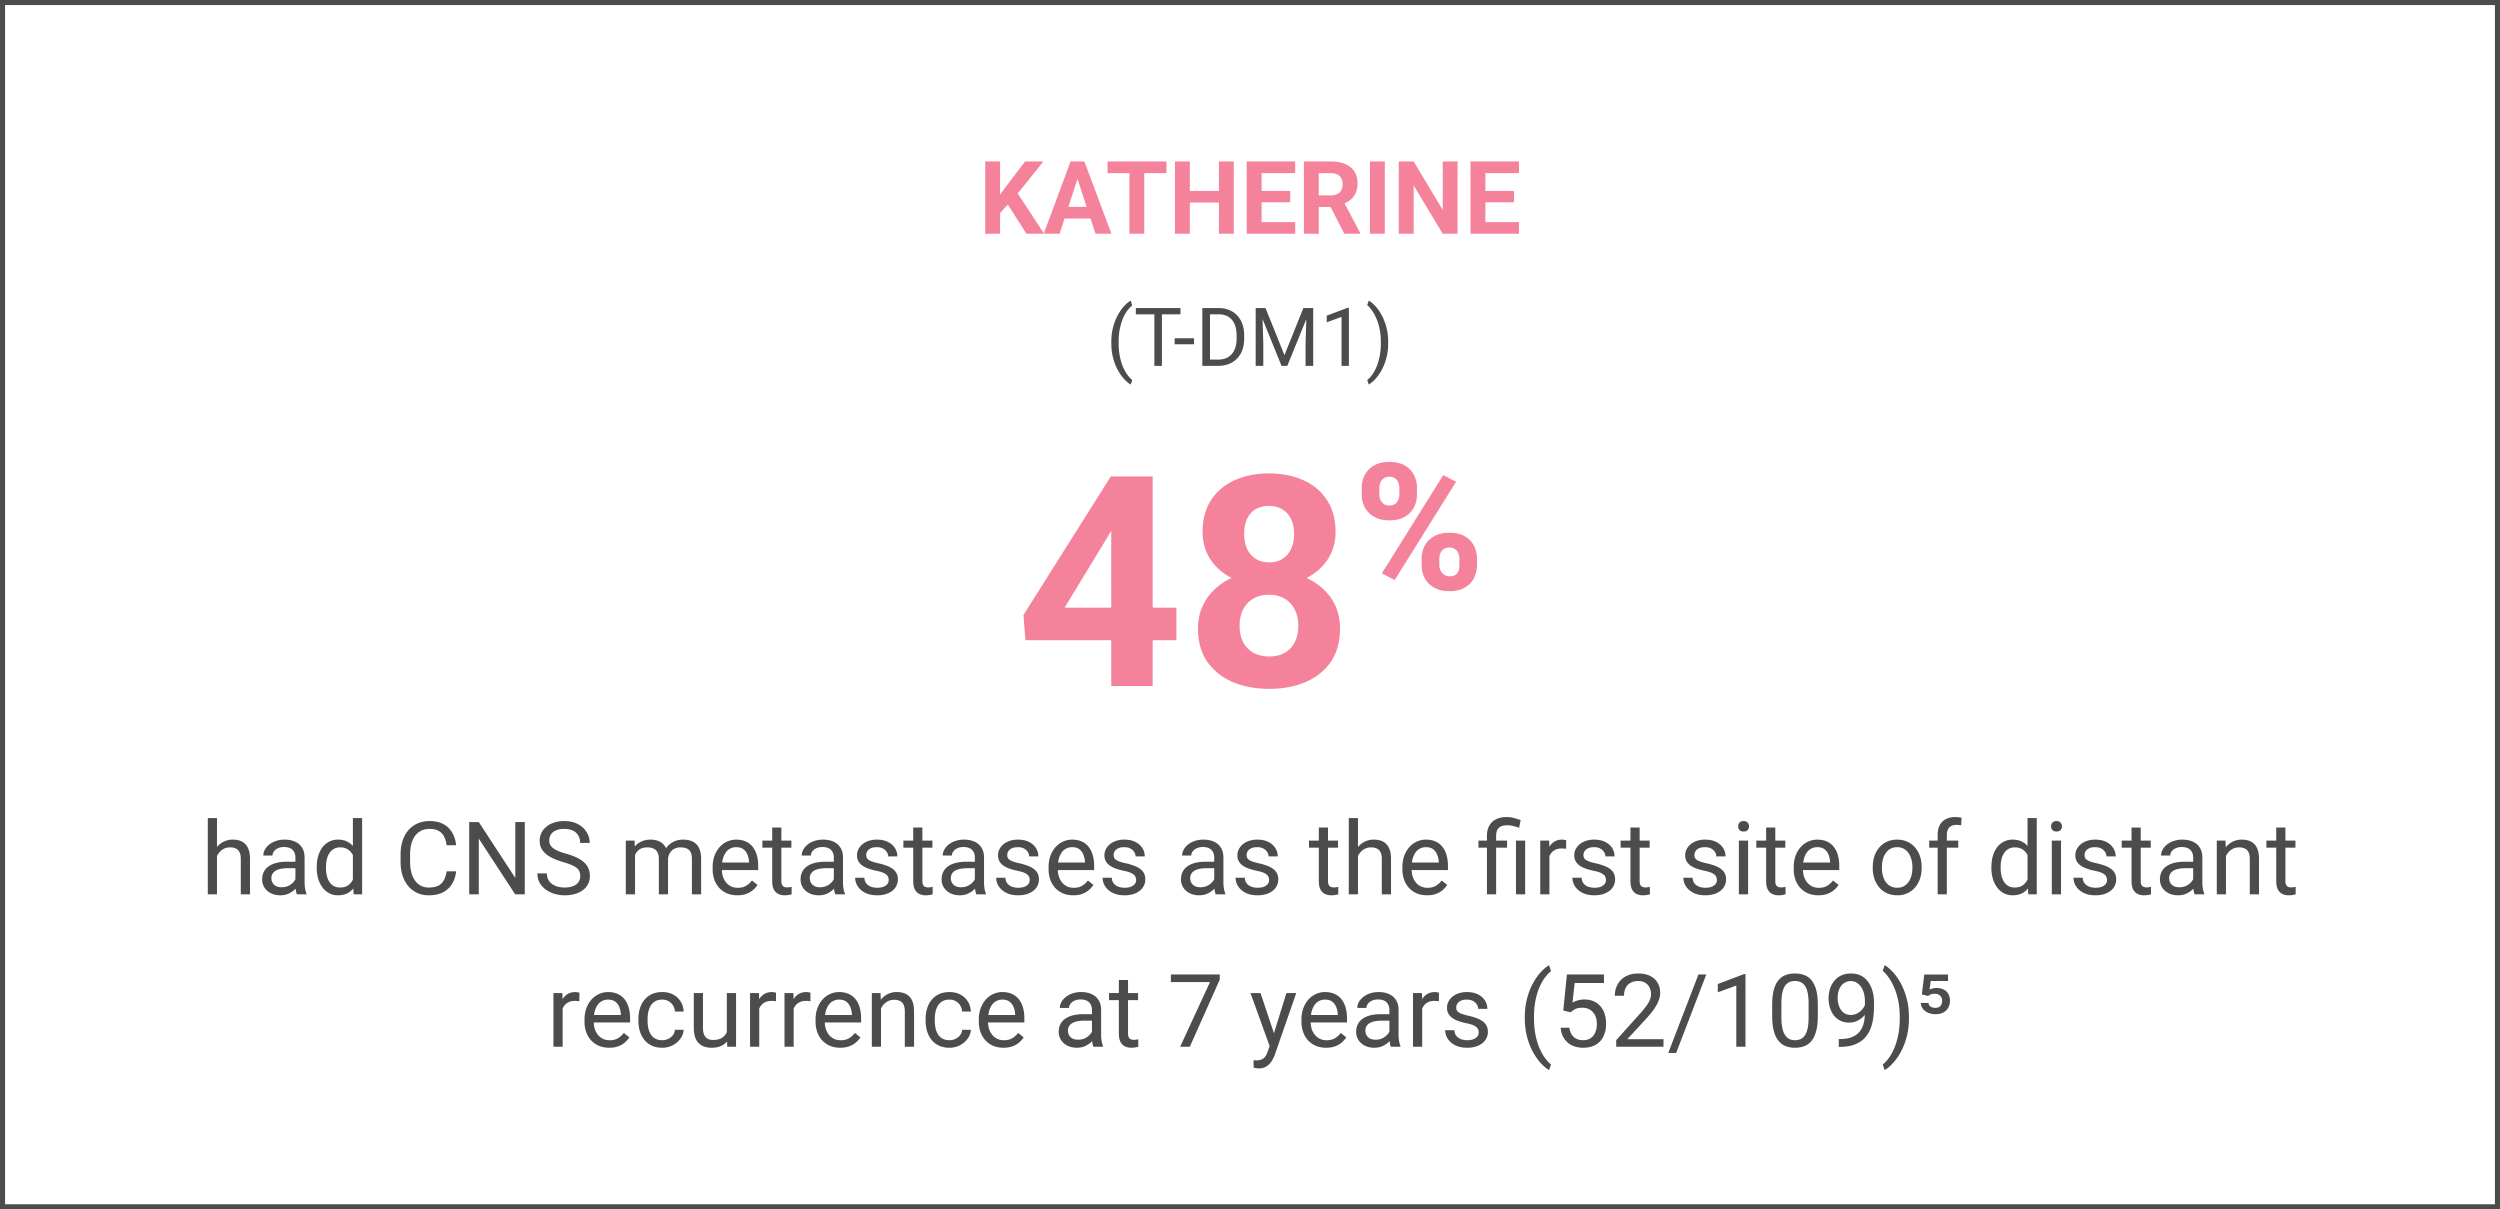
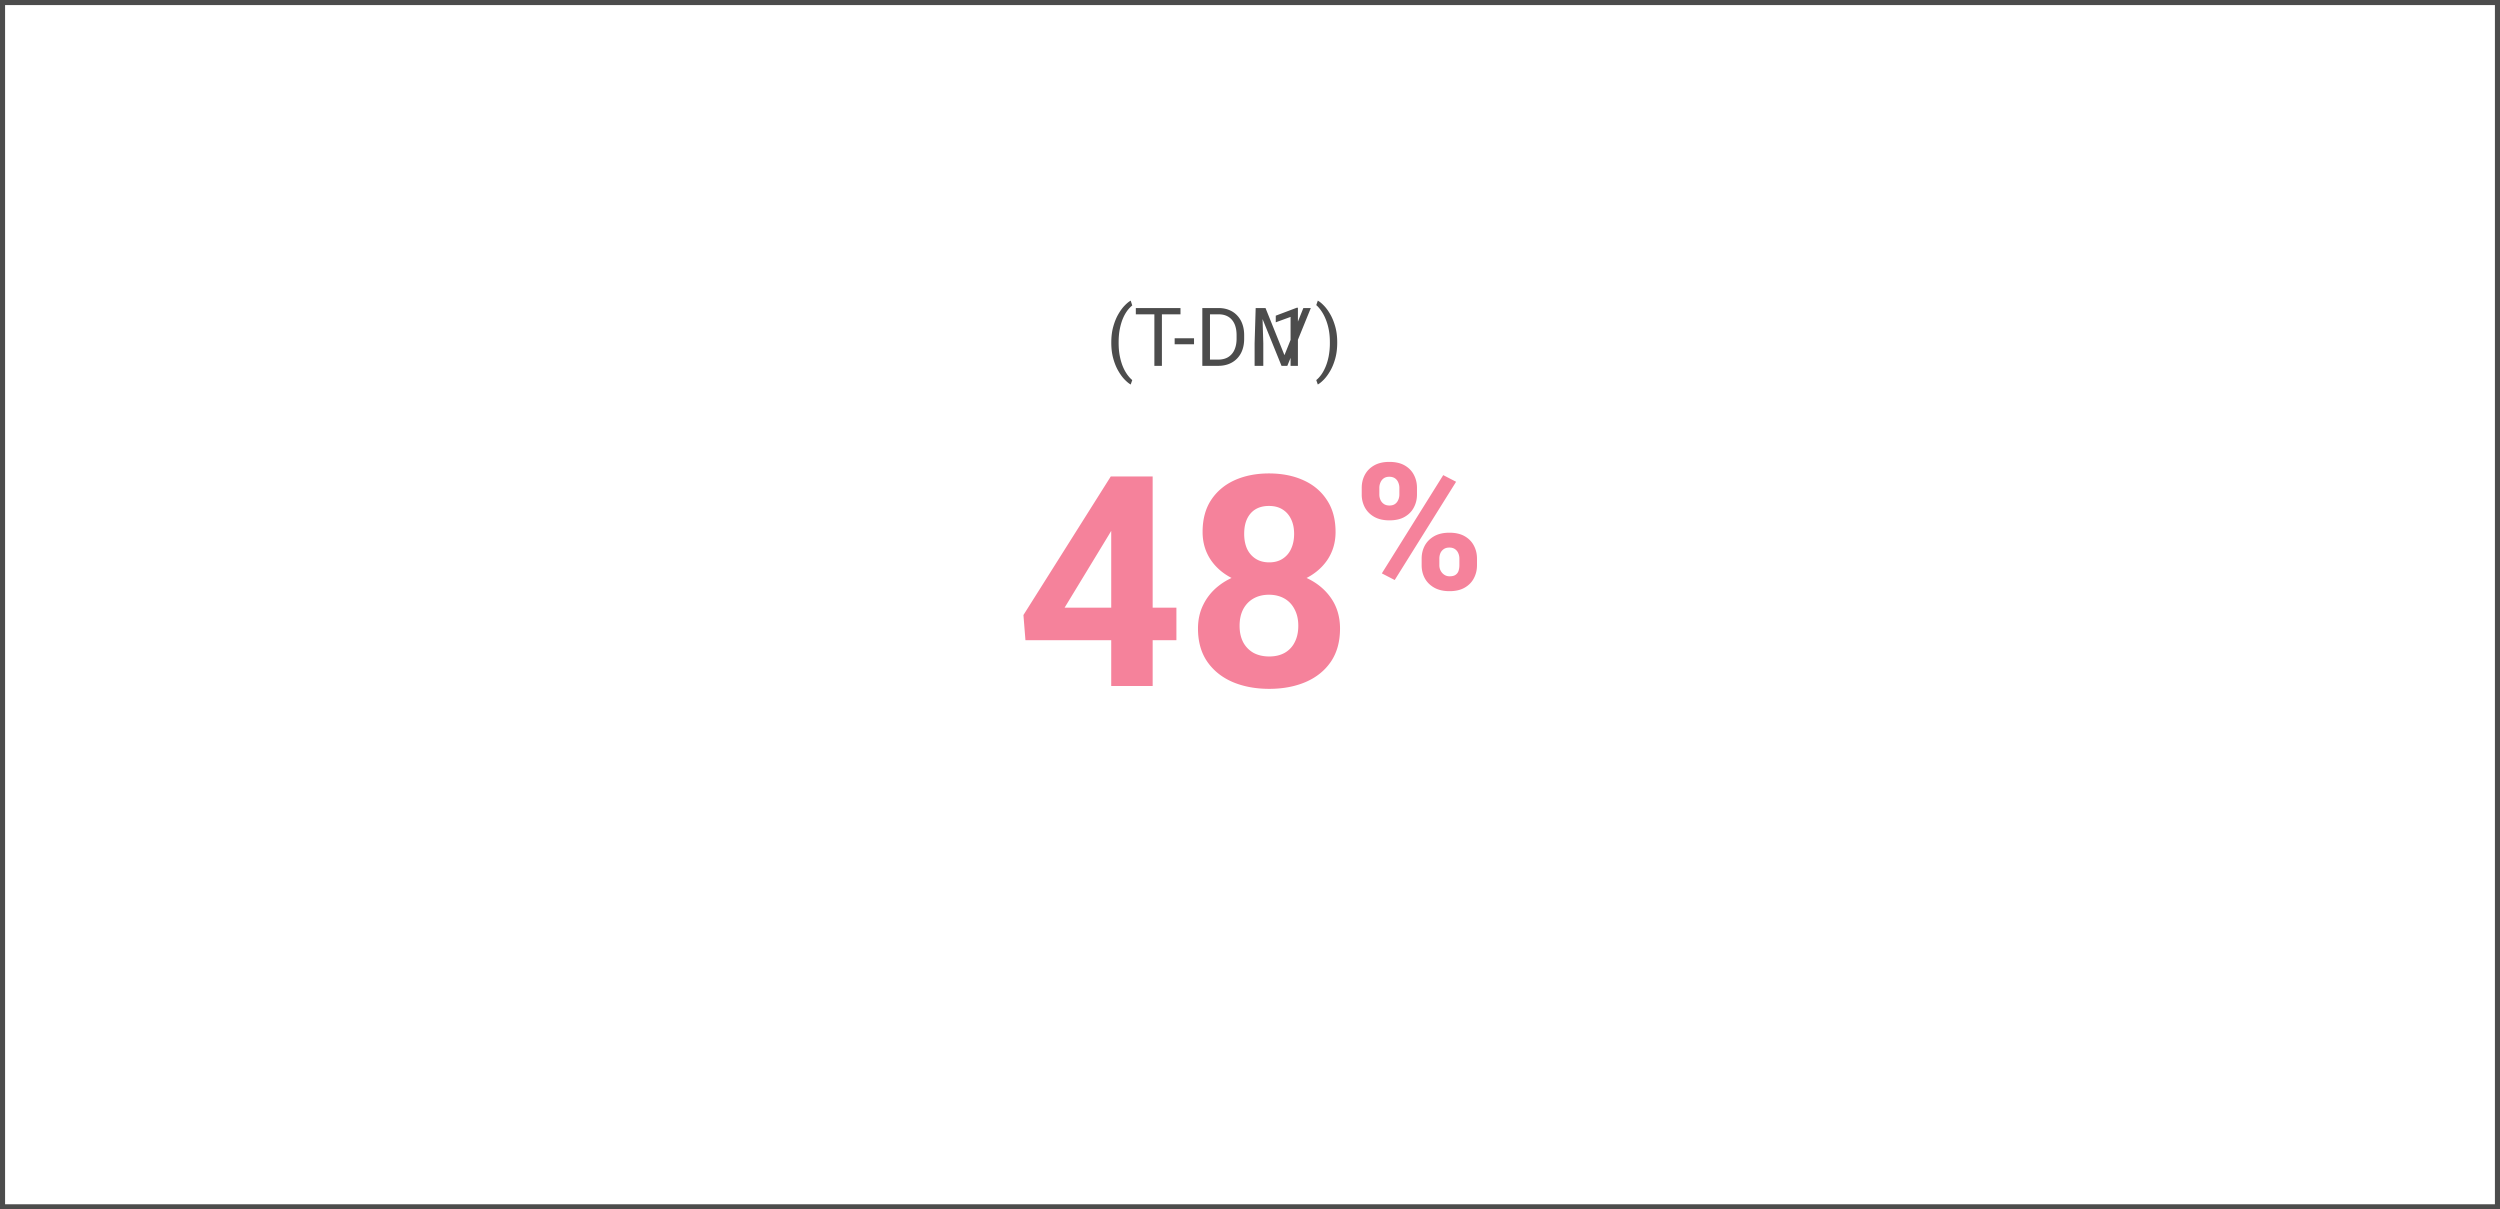
<svg xmlns="http://www.w3.org/2000/svg" width="492" height="238" fill="none">
  <rect width="100%" height="100%" fill="#808080" stroke="none" />
  <path fill="white" stroke="#4C4C4C" d="M.5.5h491v237H.5z" />
-   <path fill="#4C4C4C" d="M42.7 161v15h-1.807v-15zm-.43 9.316-.752-.029q.01-1.084.322-2.002a5 5 0 0 1 .879-1.611 3.92 3.92 0 0 1 3.096-1.436q.78 0 1.406.215.624.205 1.064.664.45.459.684 1.192.234.722.234 1.767V176h-1.816v-6.943q0-.83-.244-1.328a1.5 1.5 0 0 0-.713-.733q-.47-.234-1.153-.234-.674 0-1.23.283-.547.283-.947.781-.39.498-.616 1.143a4.2 4.2 0 0 0-.215 1.347m15.869 3.877v-5.439q0-.625-.254-1.084a1.66 1.66 0 0 0-.742-.723q-.5-.254-1.23-.254-.685 0-1.202.235a2.1 2.1 0 0 0-.8.615 1.35 1.35 0 0 0-.284.82H51.82q0-.566.293-1.123.294-.556.84-1.006a4.2 4.2 0 0 1 1.328-.722q.781-.274 1.739-.274 1.152 0 2.03.391.89.39 1.388 1.182.507.78.507 1.962v4.922q0 .528.088 1.123.098.595.283 1.026V176h-1.884a3.4 3.4 0 0 1-.215-.83 7 7 0 0 1-.078-.977m.312-4.599.02 1.269h-1.826a6.8 6.8 0 0 0-1.377.127 3.1 3.1 0 0 0-1.016.362 1.7 1.7 0 0 0-.625.615 1.63 1.63 0 0 0-.215.849q0 .498.225.909.225.41.673.654.458.234 1.124.234.83 0 1.464-.351a3.05 3.05 0 0 0 1.006-.86q.38-.507.41-.986l.772.869q-.07.41-.371.908a4.3 4.3 0 0 1-.81.957q-.5.45-1.192.752-.684.294-1.543.293-1.075 0-1.885-.42a3.2 3.2 0 0 1-1.25-1.123 2.97 2.97 0 0 1-.44-1.591q0-.85.333-1.495a2.9 2.9 0 0 1 .957-1.084q.624-.44 1.504-.664a8 8 0 0 1 1.963-.224zm10.996 4.355V161h1.817v15h-1.66zm-7.11-3.115v-.205q0-1.211.294-2.197.303-.996.85-1.709.555-.714 1.318-1.094a3.74 3.74 0 0 1 1.719-.391q.996 0 1.738.352.751.342 1.27 1.006.527.654.83 1.582.301.927.42 2.099v.899a9.2 9.2 0 0 1-.42 2.09 5 5 0 0 1-.83 1.582 3.5 3.5 0 0 1-1.27 1.006q-.752.34-1.758.341a3.6 3.6 0 0 1-1.7-.4 4 4 0 0 1-1.318-1.123 5.5 5.5 0 0 1-.85-1.699 7.5 7.5 0 0 1-.292-2.139m1.817-.205v.205q0 .79.157 1.484.166.695.507 1.221.342.528.87.83.526.293 1.26.293.897 0 1.474-.381.586-.38.937-1.006.352-.624.547-1.357v-2.354a5.2 5.2 0 0 0-.342-1.035 3.2 3.2 0 0 0-.566-.898 2.44 2.44 0 0 0-.85-.635q-.497-.234-1.181-.234-.742 0-1.28.312a2.5 2.5 0 0 0-.869.84 3.9 3.9 0 0 0-.507 1.231 6.7 6.7 0 0 0-.157 1.484m23.74.85h1.875q-.145 1.347-.771 2.412a4.5 4.5 0 0 1-1.767 1.689q-1.143.615-2.852.615-1.25 0-2.276-.468a5.1 5.1 0 0 1-1.747-1.329q-.733-.868-1.133-2.08-.39-1.22-.391-2.714v-1.416q0-1.495.39-2.706.401-1.22 1.143-2.089a5.1 5.1 0 0 1 1.807-1.338q1.054-.47 2.373-.469 1.611 0 2.724.605a4.34 4.34 0 0 1 1.729 1.68q.626 1.065.771 2.471h-1.875q-.136-.996-.507-1.709a2.64 2.64 0 0 0-1.055-1.113q-.684-.391-1.787-.391-.948 0-1.67.361a3.36 3.36 0 0 0-1.201 1.026q-.48.664-.723 1.591a8 8 0 0 0-.244 2.061v1.436q0 1.044.215 1.962a5.2 5.2 0 0 0 .674 1.612q.45.694 1.142 1.093.695.391 1.64.391 1.203 0 1.915-.381a2.5 2.5 0 0 0 1.074-1.093q.371-.714.527-1.709m15.381-9.698V176h-1.894l-7.158-10.967V176h-1.885v-14.219h1.885l7.187 10.996v-10.996zm10.918 10.625q0-.498-.156-.879a1.7 1.7 0 0 0-.527-.703q-.372-.312-1.035-.595-.655-.283-1.661-.577a15 15 0 0 1-1.904-.693 6.7 6.7 0 0 1-1.455-.889 3.5 3.5 0 0 1-.928-1.142q-.322-.644-.322-1.475 0-.83.342-1.533t.976-1.221a4.7 4.7 0 0 1 1.534-.82 6.3 6.3 0 0 1 1.982-.293q1.602 0 2.715.615 1.123.605 1.709 1.592.586.977.586 2.09h-1.875q0-.801-.342-1.416a2.36 2.36 0 0 0-1.035-.977q-.693-.361-1.758-.361-1.006 0-1.66.303-.654.302-.977.82a2.24 2.24 0 0 0-.312 1.182q0 .449.185.82.196.361.596.674.411.312 1.035.576.635.264 1.514.508 1.21.341 2.09.761t1.445.948q.576.518.85 1.181.282.655.283 1.485a3.46 3.46 0 0 1-.352 1.572 3.4 3.4 0 0 1-1.006 1.201q-.654.498-1.572.772a7.3 7.3 0 0 1-2.031.263 7 7 0 0 1-1.943-.273 5.8 5.8 0 0 1-1.729-.82 4.3 4.3 0 0 1-1.24-1.348q-.459-.81-.459-1.875h1.875q0 .732.283 1.26.283.517.772.859a3.6 3.6 0 0 0 1.123.508q.634.156 1.318.156.986 0 1.67-.273.684-.274 1.035-.782.361-.507.361-1.201m10.782-4.873V176h-1.817v-10.566h1.719zm-.371 2.783-.84-.029q.01-1.084.283-2.002a4.8 4.8 0 0 1 .81-1.611 3.6 3.6 0 0 1 1.338-1.055q.801-.381 1.856-.381.742 0 1.367.215.625.206 1.084.654.46.45.713 1.153.254.703.254 1.699V176h-1.807v-6.953q0-.83-.283-1.328a1.62 1.62 0 0 0-.781-.723q-.508-.234-1.192-.234-.801 0-1.338.283a2.26 2.26 0 0 0-.859.781 3.5 3.5 0 0 0-.469 1.143 6.4 6.4 0 0 0-.136 1.347m6.845-.996-1.211.371a5.4 5.4 0 0 1 .283-1.67 4.5 4.5 0 0 1 .811-1.425 3.84 3.84 0 0 1 1.318-.987q.781-.37 1.788-.371.849 0 1.503.225.664.225 1.114.693.459.459.693 1.182t.234 1.719V176h-1.816v-6.963q0-.888-.283-1.377a1.48 1.48 0 0 0-.781-.693q-.498-.205-1.192-.205a2.6 2.6 0 0 0-1.055.205 2.2 2.2 0 0 0-.771.566 2.5 2.5 0 0 0-.479.811 3 3 0 0 0-.156.976m13.653 6.875q-1.104 0-2.002-.371a4.55 4.55 0 0 1-1.534-1.064 4.7 4.7 0 0 1-.976-1.621 6 6 0 0 1-.342-2.051v-.41q0-1.29.381-2.295.381-1.016 1.035-1.719a4.4 4.4 0 0 1 1.484-1.064 4.3 4.3 0 0 1 1.719-.362q1.133 0 1.953.391.83.39 1.358 1.094.527.693.781 1.64.254.938.254 2.051v.811h-7.891v-1.475h6.084v-.137a4.5 4.5 0 0 0-.293-1.367 2.45 2.45 0 0 0-.781-1.094q-.537-.429-1.465-.429-.615 0-1.133.263a2.4 2.4 0 0 0-.888.762q-.372.508-.576 1.24-.206.733-.206 1.69v.41q0 .752.206 1.416.215.654.615 1.152.41.498.986.782.586.282 1.328.283.957 0 1.621-.391.664-.39 1.162-1.045l1.094.869a5 5 0 0 1-.869.987 4.2 4.2 0 0 1-1.299.761q-.762.294-1.806.293m10.644-10.761v1.386h-5.713v-1.386zm-3.779-2.569h1.806v10.518q0 .537.166.81a.8.8 0 0 0 .43.362 1.8 1.8 0 0 0 .567.088q.224 0 .468-.039.255-.05.381-.079l.01 1.475a4 4 0 0 1-.566.127 4.3 4.3 0 0 1-.831.068q-.663 0-1.22-.263-.557-.264-.889-.879-.322-.625-.322-1.68zm12.129 11.328v-5.439q0-.625-.254-1.084a1.66 1.66 0 0 0-.742-.723q-.499-.254-1.231-.254-.684 0-1.201.235a2.1 2.1 0 0 0-.801.615 1.35 1.35 0 0 0-.283.82h-1.807q0-.566.293-1.123.294-.556.84-1.006a4.2 4.2 0 0 1 1.328-.722 5.2 5.2 0 0 1 1.739-.274q1.152 0 2.031.391.888.39 1.387 1.182.507.78.507 1.962v4.922q0 .528.088 1.123.098.595.283 1.026V176h-1.884a3.4 3.4 0 0 1-.215-.83 7 7 0 0 1-.078-.977m.312-4.599.02 1.269h-1.826q-.772 0-1.377.127a3.1 3.1 0 0 0-1.016.362 1.7 1.7 0 0 0-.625.615 1.63 1.63 0 0 0-.215.849q0 .498.225.909.224.41.674.654.459.234 1.123.234.83 0 1.464-.351a3 3 0 0 0 1.006-.86q.381-.507.41-.986l.772.869q-.069.41-.371.908a4.3 4.3 0 0 1-.811.957q-.498.45-1.191.752-.684.294-1.543.293-1.074 0-1.885-.42a3.2 3.2 0 0 1-1.25-1.123 2.97 2.97 0 0 1-.439-1.591q0-.85.332-1.495.332-.654.957-1.084.625-.44 1.504-.664a8 8 0 0 1 1.963-.224zm10.488 3.603q0-.39-.175-.722-.166-.342-.694-.616-.518-.282-1.562-.488a12.5 12.5 0 0 1-1.592-.439 4.8 4.8 0 0 1-1.201-.616 2.6 2.6 0 0 1-.752-.849q-.264-.489-.264-1.143 0-.624.274-1.181.282-.557.791-.987a3.9 3.9 0 0 1 1.24-.674 5 5 0 0 1 1.611-.244q1.27 0 2.168.45.899.448 1.377 1.201a3 3 0 0 1 .479 1.65h-1.807q0-.44-.264-.85a1.95 1.95 0 0 0-.752-.693q-.487-.273-1.201-.273-.752 0-1.22.234-.46.225-.674.576a1.45 1.45 0 0 0-.205.742q0 .293.097.528.108.224.371.42.264.185.743.351.479.167 1.22.332 1.299.294 2.139.703.84.41 1.25 1.006.41.595.41 1.446 0 .693-.293 1.269a2.8 2.8 0 0 1-.83.996 4.1 4.1 0 0 1-1.289.645 5.8 5.8 0 0 1-1.67.224q-1.397 0-2.363-.498-.967-.498-1.465-1.289a3.1 3.1 0 0 1-.498-1.67h1.816q.04.743.43 1.182.39.429.957.615.567.176 1.123.176.742 0 1.24-.195.508-.196.772-.537.263-.342.263-.782m8.604-7.763v1.386h-5.713v-1.386zm-3.779-2.569h1.806v10.518q0 .537.166.81a.8.8 0 0 0 .43.362 1.8 1.8 0 0 0 .566.088q.225 0 .469-.039.254-.05.381-.079l.01 1.475a4 4 0 0 1-.567.127 4.3 4.3 0 0 1-.83.068q-.663 0-1.22-.263-.557-.264-.889-.879-.322-.625-.322-1.68zm12.129 11.328v-5.439q0-.625-.254-1.084a1.66 1.66 0 0 0-.742-.723q-.5-.254-1.231-.254-.684 0-1.201.235a2.1 2.1 0 0 0-.801.615 1.35 1.35 0 0 0-.283.82h-1.807q0-.566.293-1.123.293-.556.84-1.006a4.2 4.2 0 0 1 1.328-.722 5.2 5.2 0 0 1 1.738-.274q1.153 0 2.032.391.888.39 1.386 1.182.508.78.508 1.962v4.922q0 .528.088 1.123.098.595.283 1.026V176h-1.884a3.3 3.3 0 0 1-.215-.83 7 7 0 0 1-.078-.977m.312-4.599.02 1.269h-1.827q-.771 0-1.376.127a3.1 3.1 0 0 0-1.016.362 1.7 1.7 0 0 0-.625.615 1.63 1.63 0 0 0-.215.849q0 .498.225.909.224.41.673.654.46.234 1.124.234.83 0 1.464-.351a3 3 0 0 0 1.006-.86q.381-.507.41-.986l.772.869q-.069.41-.371.908a4.3 4.3 0 0 1-.811.957q-.498.45-1.191.752-.684.294-1.543.293-1.075 0-1.885-.42a3.2 3.2 0 0 1-1.25-1.123 2.97 2.97 0 0 1-.439-1.591q0-.85.332-1.495.332-.654.957-1.084.625-.44 1.504-.664a8 8 0 0 1 1.962-.224zm10.488 3.603q0-.39-.175-.722-.166-.342-.694-.616-.518-.282-1.562-.488a12.5 12.5 0 0 1-1.592-.439 4.8 4.8 0 0 1-1.201-.616 2.6 2.6 0 0 1-.752-.849q-.264-.489-.264-1.143 0-.624.274-1.181.282-.557.791-.987a3.9 3.9 0 0 1 1.24-.674 5 5 0 0 1 1.611-.244q1.27 0 2.168.45.898.448 1.377 1.201a3 3 0 0 1 .479 1.65h-1.807q0-.44-.264-.85a1.95 1.95 0 0 0-.752-.693q-.488-.273-1.201-.273-.752 0-1.221.234-.459.225-.673.576a1.45 1.45 0 0 0-.205.742q0 .293.097.528.108.224.371.42.264.185.743.351.478.167 1.22.332 1.299.294 2.139.703.84.41 1.25 1.006.41.595.41 1.446 0 .693-.293 1.269a2.8 2.8 0 0 1-.83.996 4.1 4.1 0 0 1-1.289.645 5.8 5.8 0 0 1-1.67.224q-1.397 0-2.363-.498-.967-.498-1.465-1.289a3.1 3.1 0 0 1-.498-1.67h1.816q.04.743.43 1.182.39.429.957.615.567.176 1.123.176.742 0 1.24-.195.508-.196.772-.537.263-.342.263-.782m8.565 2.998q-1.104 0-2.002-.371a4.5 4.5 0 0 1-1.533-1.064 4.7 4.7 0 0 1-.977-1.621 6 6 0 0 1-.342-2.051v-.41q0-1.29.381-2.295.381-1.016 1.035-1.719a4.4 4.4 0 0 1 1.485-1.064 4.3 4.3 0 0 1 1.718-.362q1.134 0 1.954.391a3.56 3.56 0 0 1 1.357 1.094q.528.693.781 1.64.254.938.254 2.051v.811h-7.89v-1.475h6.084v-.137a4.6 4.6 0 0 0-.293-1.367 2.46 2.46 0 0 0-.782-1.094q-.537-.429-1.465-.429-.615 0-1.132.263-.518.255-.889.762a3.9 3.9 0 0 0-.576 1.24q-.205.733-.205 1.69v.41q0 .752.205 1.416.214.654.615 1.152.41.498.986.782.587.282 1.328.283.958 0 1.622-.391a4 4 0 0 0 1.162-1.045l1.093.869a5 5 0 0 1-.869.987 4.1 4.1 0 0 1-1.299.761q-.761.294-1.806.293m12.373-2.998q0-.39-.176-.722-.167-.342-.693-.616-.518-.282-1.563-.488a12.5 12.5 0 0 1-1.592-.439 4.9 4.9 0 0 1-1.201-.616 2.6 2.6 0 0 1-.752-.849q-.263-.489-.263-1.143 0-.624.273-1.181.284-.557.791-.987a3.9 3.9 0 0 1 1.24-.674 5 5 0 0 1 1.612-.244q1.27 0 2.168.45.898.448 1.377 1.201a3 3 0 0 1 .478 1.65h-1.807a1.55 1.55 0 0 0-.263-.85 1.95 1.95 0 0 0-.752-.693q-.489-.273-1.201-.273-.753 0-1.221.234-.46.225-.674.576a1.45 1.45 0 0 0-.205.742q0 .293.098.528.107.224.371.42.264.185.742.351.478.167 1.221.332 1.299.294 2.138.703.84.41 1.25 1.006.411.595.411 1.446 0 .693-.293 1.269a2.8 2.8 0 0 1-.831.996 4.1 4.1 0 0 1-1.289.645 5.8 5.8 0 0 1-1.67.224q-1.395 0-2.363-.498-.967-.498-1.465-1.289a3.1 3.1 0 0 1-.498-1.67h1.817q.039.743.429 1.182.392.429.957.615.567.176 1.123.176.743 0 1.241-.195.507-.196.771-.537.264-.342.264-.782m15.371.996v-5.439q0-.625-.254-1.084a1.66 1.66 0 0 0-.742-.723q-.498-.254-1.231-.254-.683 0-1.201.235a2.1 2.1 0 0 0-.801.615 1.35 1.35 0 0 0-.283.82h-1.806q0-.566.293-1.123.293-.556.839-1.006a4.2 4.2 0 0 1 1.329-.722q.78-.274 1.738-.274 1.152 0 2.031.391.89.39 1.387 1.182.507.78.508 1.962v4.922q0 .528.088 1.123.097.595.283 1.026V176h-1.885a3.4 3.4 0 0 1-.215-.83 7 7 0 0 1-.078-.977m.312-4.599.02 1.269h-1.826q-.771 0-1.377.127a3.2 3.2 0 0 0-1.016.362 1.7 1.7 0 0 0-.625.615 1.63 1.63 0 0 0-.215.849q0 .498.225.909.225.41.674.654.459.234 1.123.234.83 0 1.465-.351a3.1 3.1 0 0 0 1.006-.86q.38-.507.41-.986l.771.869q-.068.41-.371.908a4.36 4.36 0 0 1-2.002 1.709q-.684.294-1.543.293-1.074 0-1.885-.42a3.23 3.23 0 0 1-1.25-1.123 2.97 2.97 0 0 1-.439-1.591q0-.85.332-1.495.331-.654.957-1.084.625-.44 1.504-.664a8 8 0 0 1 1.963-.224zm10.489 3.603q0-.39-.176-.722-.166-.342-.693-.616-.518-.282-1.563-.488a12.5 12.5 0 0 1-1.592-.439 4.9 4.9 0 0 1-1.201-.616 2.6 2.6 0 0 1-.752-.849q-.263-.489-.263-1.143 0-.624.273-1.181.283-.557.791-.987a3.9 3.9 0 0 1 1.24-.674 5 5 0 0 1 1.612-.244q1.27 0 2.168.45.897.448 1.376 1.201a3 3 0 0 1 .479 1.65h-1.807q0-.44-.263-.85a1.96 1.96 0 0 0-.752-.693q-.489-.273-1.201-.273-.753 0-1.221.234-.46.225-.674.576a1.45 1.45 0 0 0-.205.742q0 .293.098.528.107.224.371.42.263.185.742.351.478.167 1.221.332 1.298.294 2.138.703.84.41 1.25 1.006.41.595.41 1.446 0 .693-.293 1.269a2.8 2.8 0 0 1-.83.996 4.1 4.1 0 0 1-1.289.645 5.8 5.8 0 0 1-1.67.224q-1.396 0-2.363-.498t-1.465-1.289a3.1 3.1 0 0 1-.498-1.67h1.817q.039.743.429 1.182.392.429.957.615.567.176 1.123.176.743 0 1.241-.195.507-.196.771-.537.264-.342.264-.782m13.564-7.763v1.386h-5.713v-1.386zm-3.779-2.569h1.807v10.518q0 .537.166.81a.8.8 0 0 0 .429.362 1.8 1.8 0 0 0 .567.088q.224 0 .468-.039.255-.05.381-.079l.01 1.475a4 4 0 0 1-.566.127 4.3 4.3 0 0 1-.83.068q-.664 0-1.221-.263-.556-.264-.889-.879-.322-.625-.322-1.68zM267.25 161v15h-1.807v-15zm-.43 9.316-.752-.029a6.4 6.4 0 0 1 .323-2.002 5 5 0 0 1 .879-1.611 3.9 3.9 0 0 1 1.347-1.055 4 4 0 0 1 1.748-.381q.782 0 1.406.215.625.205 1.065.664.448.459.684 1.192.234.722.234 1.767V176h-1.816v-6.943q0-.83-.245-1.328a1.5 1.5 0 0 0-.713-.733q-.468-.234-1.152-.234a2.7 2.7 0 0 0-1.23.283 2.94 2.94 0 0 0-.948.781q-.39.498-.615 1.143a4.2 4.2 0 0 0-.215 1.347m14.024 5.879q-1.104 0-2.002-.371a4.5 4.5 0 0 1-1.533-1.064 4.7 4.7 0 0 1-.977-1.621 6 6 0 0 1-.342-2.051v-.41q0-1.29.381-2.295.381-1.016 1.035-1.719a4.4 4.4 0 0 1 1.485-1.064 4.3 4.3 0 0 1 1.718-.362q1.134 0 1.953.391.83.39 1.358 1.094.527.693.781 1.64.254.938.254 2.051v.811h-7.891v-1.475h6.084v-.137a4.5 4.5 0 0 0-.293-1.367 2.45 2.45 0 0 0-.781-1.094q-.537-.429-1.465-.429-.615 0-1.132.263-.518.255-.889.762-.372.508-.576 1.24-.205.733-.205 1.69v.41q0 .752.205 1.416.214.654.615 1.152.41.498.986.782.587.282 1.328.283.957 0 1.621-.391a4 4 0 0 0 1.163-1.045l1.093.869a5 5 0 0 1-.869.987 4.1 4.1 0 0 1-1.299.761q-.761.294-1.806.293m13.594-.195h-1.807v-11.484q0-1.201.469-2.032a3.05 3.05 0 0 1 1.338-1.259q.869-.43 2.06-.43.704 0 1.377.176.673.165 1.387.42l-.303 1.523a10 10 0 0 0-1.045-.332 4.7 4.7 0 0 0-1.289-.166q-1.162 0-1.68.527-.507.517-.507 1.573zm2.158-10.566v1.386h-5.635v-1.386zm3.554 0V176h-1.806v-10.566zm4.776 1.66V176h-1.807v-10.566h1.758zm3.301-1.719-.01 1.68a2.6 2.6 0 0 0-.43-.059 5 5 0 0 0-.449-.019q-.625 0-1.104.195a2.3 2.3 0 0 0-.81.547 2.6 2.6 0 0 0-.528.84q-.185.478-.244 1.054l-.507.293q0-.957.185-1.797.195-.84.596-1.484a2.9 2.9 0 0 1 1.015-1.016q.625-.37 1.485-.371.195 0 .449.049.253.039.352.088m7.822 7.822q0-.39-.176-.722-.166-.342-.693-.616-.518-.282-1.563-.488a12.5 12.5 0 0 1-1.592-.439 4.9 4.9 0 0 1-1.201-.616 2.6 2.6 0 0 1-.752-.849q-.263-.489-.263-1.143 0-.624.273-1.181.284-.557.791-.987a3.9 3.9 0 0 1 1.24-.674 5 5 0 0 1 1.612-.244q1.27 0 2.168.45.898.448 1.377 1.201a3 3 0 0 1 .478 1.65h-1.807a1.55 1.55 0 0 0-.263-.85 1.96 1.96 0 0 0-.752-.693q-.489-.273-1.201-.273-.753 0-1.221.234-.46.225-.674.576a1.45 1.45 0 0 0-.205.742q0 .293.098.528.107.224.371.42.264.185.742.351.479.167 1.221.332 1.298.294 2.138.703.84.41 1.25 1.006.41.595.41 1.446 0 .693-.293 1.269a2.8 2.8 0 0 1-.83.996 4.1 4.1 0 0 1-1.289.645 5.8 5.8 0 0 1-1.67.224q-1.396 0-2.363-.498t-1.465-1.289a3.1 3.1 0 0 1-.498-1.67h1.817q.039.743.429 1.182.392.429.957.615.567.176 1.123.176.743 0 1.241-.195.507-.196.771-.537.264-.342.264-.782m8.603-7.763v1.386h-5.713v-1.386zm-3.779-2.569h1.807v10.518q0 .537.166.81.166.274.429.362a1.8 1.8 0 0 0 .567.088q.225 0 .469-.039.254-.05.38-.079l.01 1.475a4 4 0 0 1-.566.127 4.3 4.3 0 0 1-.83.068q-.665 0-1.221-.263-.556-.264-.889-.879-.322-.625-.322-1.68zm17.012 10.332q0-.39-.176-.722-.166-.342-.693-.616-.518-.282-1.563-.488a12.5 12.5 0 0 1-1.592-.439 4.9 4.9 0 0 1-1.201-.616 2.6 2.6 0 0 1-.752-.849q-.263-.489-.263-1.143 0-.624.273-1.181.283-.557.791-.987a3.9 3.9 0 0 1 1.24-.674 5 5 0 0 1 1.612-.244q1.27 0 2.168.45.897.448 1.376 1.201a3 3 0 0 1 .479 1.65h-1.807q0-.44-.263-.85a1.96 1.96 0 0 0-.752-.693q-.489-.273-1.201-.273-.753 0-1.221.234-.46.225-.674.576a1.45 1.45 0 0 0-.205.742q0 .293.098.528.107.224.371.42.263.185.742.351.479.167 1.221.332 1.298.294 2.138.703.84.41 1.25 1.006.41.595.41 1.446 0 .693-.293 1.269a2.8 2.8 0 0 1-.83.996 4.1 4.1 0 0 1-1.289.645 5.8 5.8 0 0 1-1.67.224q-1.396 0-2.363-.498-.966-.498-1.465-1.289a3.1 3.1 0 0 1-.498-1.67h1.817q.039.743.429 1.182.392.429.957.615.567.176 1.123.176.743 0 1.241-.195.507-.196.771-.537.264-.342.264-.782m6.142-7.763V176h-1.816v-10.566zm-1.953-2.803q0-.44.264-.742.273-.303.801-.303.517 0 .791.303.283.302.283.742 0 .42-.283.723-.274.292-.791.292-.528 0-.801-.292a1.06 1.06 0 0 1-.264-.723m9.278 2.803v1.386h-5.713v-1.386zm-3.78-2.569h1.807v10.518q0 .537.166.81a.8.8 0 0 0 .43.362q.263.087.566.088.225 0 .469-.039.253-.05.381-.079L351.4 176a4 4 0 0 1-.566.127 4.3 4.3 0 0 1-.83.068q-.665 0-1.221-.263-.556-.264-.888-.879-.323-.625-.323-1.68zm10.283 13.33q-1.103 0-2.001-.371a4.55 4.55 0 0 1-1.534-1.064 4.7 4.7 0 0 1-.976-1.621 6 6 0 0 1-.342-2.051v-.41q0-1.29.381-2.295.381-1.016 1.035-1.719a4.4 4.4 0 0 1 1.484-1.064 4.3 4.3 0 0 1 1.719-.362q1.132 0 1.953.391.83.39 1.358 1.094.527.693.781 1.64.254.938.254 2.051v.811h-7.891v-1.475h6.084v-.137a4.5 4.5 0 0 0-.293-1.367 2.46 2.46 0 0 0-.781-1.094q-.537-.429-1.465-.429-.615 0-1.133.263a2.4 2.4 0 0 0-.888.762q-.372.508-.577 1.24a6.3 6.3 0 0 0-.205 1.69v.41q0 .752.205 1.416.216.654.616 1.152.41.498.986.782.586.282 1.328.283.957 0 1.621-.391.664-.39 1.162-1.045l1.094.869a5 5 0 0 1-.869.987 4.2 4.2 0 0 1-1.299.761q-.762.294-1.807.293m10.704-5.361v-.225q0-1.142.332-2.119.332-.986.957-1.709a4.3 4.3 0 0 1 1.513-1.133q.89-.41 1.993-.41 1.113 0 2.001.41a4.26 4.26 0 0 1 1.524 1.133 5 5 0 0 1 .967 1.709q.332.977.332 2.119v.225a6.6 6.6 0 0 1-.332 2.119 5.1 5.1 0 0 1-.967 1.709 4.4 4.4 0 0 1-1.514 1.133q-.879.4-1.992.4t-2.002-.4a4.5 4.5 0 0 1-1.523-1.133 5.2 5.2 0 0 1-.957-1.709 6.5 6.5 0 0 1-.332-2.119m1.806-.225v.225q0 .79.186 1.494.185.694.556 1.231.381.537.948.849.566.303 1.318.303.743 0 1.299-.303.566-.312.937-.849t.557-1.231a5.6 5.6 0 0 0 .195-1.494v-.225q0-.78-.195-1.474a3.8 3.8 0 0 0-.566-1.24 2.7 2.7 0 0 0-.938-.86q-.557-.312-1.308-.312-.742 0-1.309.312a2.8 2.8 0 0 0-.938.86 3.9 3.9 0 0 0-.556 1.24 5.7 5.7 0 0 0-.186 1.474M383.139 176h-1.807v-11.68q0-1.142.41-1.924.42-.79 1.201-1.191.782-.41 1.856-.41a5 5 0 0 1 1.25.156l-.098 1.475a3 3 0 0 0-.469-.069 7 7 0 0 0-.507-.019q-.577 0-.996.234a1.47 1.47 0 0 0-.625.664q-.216.44-.215 1.084zm2.246-10.566v1.386h-5.723v-1.386zm13.633 8.515V161h1.816v15h-1.66zm-7.11-3.115v-.205q0-1.211.293-2.197.303-.996.85-1.709.556-.714 1.318-1.094a3.74 3.74 0 0 1 1.719-.391q.996 0 1.738.352.752.342 1.27 1.006.527.654.83 1.582.303.927.42 2.099v.899a9.3 9.3 0 0 1-.42 2.09 5 5 0 0 1-.83 1.582 3.5 3.5 0 0 1-1.27 1.006q-.751.34-1.758.341a3.6 3.6 0 0 1-1.699-.4 4 4 0 0 1-1.318-1.123 5.5 5.5 0 0 1-.85-1.699 7.5 7.5 0 0 1-.293-2.139m1.817-.205v.205q0 .79.156 1.484.166.695.508 1.221.341.528.869.83.526.293 1.26.293.898 0 1.474-.381.586-.38.938-1.006a5.9 5.9 0 0 0 .547-1.357v-2.354a5.3 5.3 0 0 0-.342-1.035 3.2 3.2 0 0 0-.567-.898 2.45 2.45 0 0 0-.849-.635q-.498-.234-1.182-.234-.742 0-1.279.312a2.5 2.5 0 0 0-.869.84 3.9 3.9 0 0 0-.508 1.231 6.8 6.8 0 0 0-.156 1.484m11.884-5.195V176h-1.816v-10.566zm-1.953-2.803q0-.44.264-.742.273-.303.801-.303.517 0 .791.303.283.302.283.742 0 .42-.283.723-.274.292-.791.292-.528 0-.801-.292a1.06 1.06 0 0 1-.264-.723m11.006 10.566q0-.39-.176-.722-.165-.342-.693-.616-.518-.282-1.563-.488a12.5 12.5 0 0 1-1.591-.439 4.8 4.8 0 0 1-1.201-.616 2.6 2.6 0 0 1-.752-.849q-.264-.489-.264-1.143 0-.624.273-1.181.284-.557.791-.987a3.9 3.9 0 0 1 1.241-.674 5 5 0 0 1 1.611-.244q1.27 0 2.168.45.899.448 1.377 1.201a3 3 0 0 1 .478 1.65h-1.806q0-.44-.264-.85a1.95 1.95 0 0 0-.752-.693q-.488-.273-1.201-.273-.751 0-1.221.234-.458.225-.674.576a1.46 1.46 0 0 0-.107 1.27q.108.224.371.42.264.185.742.351.478.167 1.221.332 1.299.294 2.139.703.839.41 1.25 1.006.41.595.41 1.446 0 .693-.293 1.269a2.8 2.8 0 0 1-.83.996 4.1 4.1 0 0 1-1.289.645 5.8 5.8 0 0 1-1.67.224q-1.397 0-2.364-.498t-1.464-1.289a3.1 3.1 0 0 1-.498-1.67h1.816q.039.743.43 1.182.39.429.957.615.566.176 1.123.176.742 0 1.24-.195.508-.196.771-.537.264-.342.264-.782m8.604-7.763v1.386h-5.713v-1.386zm-3.78-2.569h1.807v10.518q0 .537.166.81a.8.8 0 0 0 .43.362q.263.087.566.088.225 0 .469-.039.254-.05.381-.079l.009 1.475a4 4 0 0 1-.566.127 4.3 4.3 0 0 1-.83.068q-.664 0-1.221-.263-.556-.264-.888-.879-.323-.625-.323-1.68zm12.129 11.328v-5.439q0-.625-.254-1.084a1.66 1.66 0 0 0-.742-.723q-.498-.254-1.23-.254-.684 0-1.201.235a2.1 2.1 0 0 0-.801.615 1.35 1.35 0 0 0-.283.82h-1.807q0-.566.293-1.123.293-.556.84-1.006a4.2 4.2 0 0 1 1.328-.722 5.2 5.2 0 0 1 1.738-.274q1.152 0 2.031.391.89.39 1.387 1.182.508.78.508 1.962v4.922q0 .528.088 1.123.097.595.283 1.026V176h-1.885a3.4 3.4 0 0 1-.215-.83 7 7 0 0 1-.078-.977m.313-4.599.019 1.269h-1.826q-.771 0-1.377.127a3.1 3.1 0 0 0-1.015.362 1.7 1.7 0 0 0-.625.615 1.6 1.6 0 0 0-.215.849q0 .498.224.909.225.41.674.654.459.234 1.123.234.83 0 1.465-.351a3.1 3.1 0 0 0 1.006-.86q.38-.507.41-.986l.771.869q-.068.41-.371.908a4.3 4.3 0 0 1-.81.957q-.498.45-1.192.752-.683.294-1.543.293-1.074 0-1.884-.42a3.2 3.2 0 0 1-1.25-1.123 2.97 2.97 0 0 1-.44-1.591q0-.85.332-1.495.333-.654.957-1.084.625-.44 1.504-.664a8 8 0 0 1 1.963-.224zm6.142-1.905V176h-1.806v-10.566h1.709zm-.429 2.627-.752-.029a6.4 6.4 0 0 1 .322-2.002 5 5 0 0 1 .879-1.611 3.9 3.9 0 0 1 1.348-1.055 4 4 0 0 1 1.748-.381q.78 0 1.406.215.624.205 1.064.664.45.459.684 1.192.234.722.234 1.767V176h-1.816v-6.943q0-.83-.244-1.328a1.5 1.5 0 0 0-.713-.733q-.47-.234-1.153-.234a2.7 2.7 0 0 0-1.23.283 2.9 2.9 0 0 0-.947.781 3.9 3.9 0 0 0-.616 1.143 4.2 4.2 0 0 0-.214 1.347m14.101-4.882v1.386h-5.713v-1.386zm-3.779-2.569h1.807v10.518q0 .537.166.81a.8.8 0 0 0 .429.362 1.8 1.8 0 0 0 .567.088q.224 0 .468-.039.255-.05.381-.079l.01 1.475a4 4 0 0 1-.566.127 4.3 4.3 0 0 1-.83.068q-.665 0-1.221-.263-.556-.264-.889-.879-.322-.625-.322-1.68zm-337.236 34.229V206h-1.807v-10.566h1.758zm3.3-1.719-.009 1.68a2.6 2.6 0 0 0-.43-.059 5 5 0 0 0-.449-.019q-.626 0-1.104.195a2.3 2.3 0 0 0-.81.547 2.6 2.6 0 0 0-.528.84q-.185.478-.244 1.054l-.508.293a8.3 8.3 0 0 1 .186-1.797q.195-.84.596-1.484a2.9 2.9 0 0 1 1.015-1.016q.626-.37 1.485-.371.195 0 .449.049.254.039.351.088m5.86 10.82q-1.104 0-2.002-.371a4.5 4.5 0 0 1-1.533-1.064 4.7 4.7 0 0 1-.977-1.621 6 6 0 0 1-.342-2.051v-.41q0-1.29.381-2.295.381-1.016 1.035-1.719a4.4 4.4 0 0 1 1.485-1.064 4.3 4.3 0 0 1 1.718-.362q1.134 0 1.953.391.83.39 1.358 1.094.527.693.781 1.64.254.938.254 2.051v.811h-7.891v-1.475h6.084v-.137a4.5 4.5 0 0 0-.293-1.367 2.45 2.45 0 0 0-.781-1.094q-.537-.429-1.465-.429-.615 0-1.132.263-.519.255-.889.762-.372.508-.576 1.24-.205.733-.205 1.69v.41q0 .752.205 1.416.215.654.615 1.152.41.498.986.782.587.282 1.328.283.957 0 1.621-.391a4 4 0 0 0 1.163-1.045l1.093.869a5 5 0 0 1-.869.987 4.1 4.1 0 0 1-1.299.761q-.761.294-1.806.293m10.449-1.484a2.7 2.7 0 0 0 1.191-.264q.547-.263.899-.722.351-.47.4-1.065h1.719a3.2 3.2 0 0 1-.635 1.748 4.3 4.3 0 0 1-1.514 1.299 4.4 4.4 0 0 1-2.06.488q-1.192 0-2.08-.42a4.1 4.1 0 0 1-1.465-1.152 5.1 5.1 0 0 1-.869-1.68 7 7 0 0 1-.283-2.021v-.41q0-1.065.283-2.012a5.1 5.1 0 0 1 .869-1.689 4.1 4.1 0 0 1 1.465-1.153q.888-.42 2.08-.42 1.24 0 2.168.508a3.74 3.74 0 0 1 1.455 1.367q.537.86.586 1.953h-1.719a2.6 2.6 0 0 0-.371-1.181 2.3 2.3 0 0 0-.859-.84q-.537-.322-1.26-.322-.83 0-1.397.332a2.44 2.44 0 0 0-.888.879 4.1 4.1 0 0 0-.469 1.22 6.7 6.7 0 0 0-.137 1.358v.41q0 .693.137 1.367.136.673.459 1.221.332.546.889.879.566.322 1.406.322m12.705-1.152v-8.125h1.816V206h-1.728zm.342-2.227.752-.02a8 8 0 0 1-.225 1.954 4.2 4.2 0 0 1-.703 1.543 3.3 3.3 0 0 1-1.279 1.025q-.792.361-1.924.361a4.3 4.3 0 0 1-1.416-.224 2.8 2.8 0 0 1-1.094-.694q-.459-.468-.713-1.22-.244-.753-.244-1.807v-6.816h1.807v6.836q0 .713.156 1.181.166.459.439.733.284.263.625.371.353.107.723.107 1.152 0 1.826-.439.674-.45.967-1.202.303-.76.303-1.689m6.035-4.238V206h-1.807v-10.566h1.758zm3.301-1.719-.01 1.68a2.6 2.6 0 0 0-.43-.059 5 5 0 0 0-.449-.019q-.625 0-1.103.195-.479.195-.811.547a2.6 2.6 0 0 0-.527.84q-.186.478-.244 1.054l-.508.293q0-.957.185-1.797.195-.84.596-1.484a2.9 2.9 0 0 1 1.016-1.016q.624-.37 1.484-.371.195 0 .449.049.254.039.352.088m3.476 1.719V206h-1.806v-10.566h1.757zm3.301-1.719-.01 1.68a2.6 2.6 0 0 0-.429-.059 5 5 0 0 0-.45-.019q-.624 0-1.103.195-.478.195-.811.547a2.6 2.6 0 0 0-.527.84q-.186.478-.244 1.054l-.508.293a8.3 8.3 0 0 1 .186-1.797q.195-.84.595-1.484a2.9 2.9 0 0 1 1.016-1.016q.625-.37 1.484-.371.196 0 .45.049.254.039.351.088m5.859 10.82q-1.103 0-2.001-.371a4.55 4.55 0 0 1-1.534-1.064 4.7 4.7 0 0 1-.976-1.621 6 6 0 0 1-.342-2.051v-.41q0-1.29.381-2.295.381-1.016 1.035-1.719a4.4 4.4 0 0 1 1.484-1.064 4.3 4.3 0 0 1 1.719-.362q1.133 0 1.953.391.83.39 1.358 1.094.527.693.781 1.64.254.938.254 2.051v.811h-7.891v-1.475h6.084v-.137a4.5 4.5 0 0 0-.293-1.367 2.46 2.46 0 0 0-.781-1.094q-.537-.429-1.465-.429-.615 0-1.133.263a2.4 2.4 0 0 0-.888.762q-.372.508-.577 1.24a6.3 6.3 0 0 0-.205 1.69v.41q0 .752.205 1.416.216.654.616 1.152.41.498.986.782.586.282 1.328.283.958 0 1.621-.391.664-.39 1.162-1.045l1.094.869a5 5 0 0 1-.869.987 4.2 4.2 0 0 1-1.299.761q-.762.294-1.807.293m8.028-8.506V206h-1.807v-10.566h1.709zm-.43 2.627-.752-.029q.01-1.084.322-2.002a5 5 0 0 1 .879-1.611 3.92 3.92 0 0 1 3.096-1.436q.782 0 1.406.215.625.205 1.065.664.449.459.683 1.192.235.722.235 1.767V206h-1.817v-6.943q0-.83-.244-1.328a1.5 1.5 0 0 0-.713-.733q-.468-.234-1.152-.234-.673 0-1.231.283-.546.283-.947.781-.39.498-.615 1.143a4.2 4.2 0 0 0-.215 1.347m13.906 4.395q.645 0 1.192-.264.547-.263.898-.722.352-.47.401-1.065h1.718a3.2 3.2 0 0 1-.634 1.748 4.34 4.34 0 0 1-1.514 1.299 4.4 4.4 0 0 1-2.061.488q-1.19 0-2.08-.42a4.1 4.1 0 0 1-1.465-1.152 5.2 5.2 0 0 1-.869-1.68 7.1 7.1 0 0 1-.283-2.021v-.41q0-1.065.283-2.012a5.1 5.1 0 0 1 .869-1.689 4.1 4.1 0 0 1 1.465-1.153q.89-.42 2.08-.42 1.24 0 2.168.508a3.7 3.7 0 0 1 1.455 1.367q.537.86.586 1.953h-1.718a2.6 2.6 0 0 0-.371-1.181 2.3 2.3 0 0 0-.86-.84q-.537-.322-1.26-.322-.83 0-1.396.332a2.45 2.45 0 0 0-.889.879 4.1 4.1 0 0 0-.469 1.22 6.7 6.7 0 0 0-.136 1.358v.41q0 .693.136 1.367.138.673.459 1.221.333.546.889.879.566.322 1.406.322m10.625 1.484q-1.103 0-2.002-.371a4.6 4.6 0 0 1-1.533-1.064 4.7 4.7 0 0 1-.976-1.621 6 6 0 0 1-.342-2.051v-.41q0-1.29.381-2.295.381-1.016 1.035-1.719a4.4 4.4 0 0 1 1.484-1.064 4.3 4.3 0 0 1 1.719-.362q1.133 0 1.953.391.83.39 1.358 1.094.527.693.781 1.64.254.938.254 2.051v.811h-7.891v-1.475h6.084v-.137a4.5 4.5 0 0 0-.293-1.367 2.46 2.46 0 0 0-.781-1.094q-.537-.429-1.465-.429-.615 0-1.133.263a2.4 2.4 0 0 0-.888.762q-.372.508-.577 1.24a6.3 6.3 0 0 0-.205 1.69v.41q0 .752.205 1.416.216.654.616 1.152.41.498.986.782.586.282 1.328.283.957 0 1.621-.391.664-.39 1.162-1.045l1.094.869a5 5 0 0 1-.869.987 4.2 4.2 0 0 1-1.299.761q-.762.294-1.807.293m17.412-2.002v-5.439q0-.625-.253-1.084a1.67 1.67 0 0 0-.743-.723q-.498-.254-1.23-.254-.684 0-1.201.235a2.1 2.1 0 0 0-.801.615 1.35 1.35 0 0 0-.283.82h-1.807q0-.566.293-1.123.292-.556.84-1.006a4.2 4.2 0 0 1 1.328-.722 5.2 5.2 0 0 1 1.738-.274q1.153 0 2.032.391.888.39 1.386 1.182.508.78.508 1.962v4.922q0 .528.088 1.123.098.595.283 1.026V206h-1.885a3.4 3.4 0 0 1-.214-.83 7 7 0 0 1-.079-.977m.313-4.599.02 1.269h-1.827q-.771 0-1.377.127a3.1 3.1 0 0 0-1.015.362 1.7 1.7 0 0 0-.625.615 1.63 1.63 0 0 0-.215.849q0 .498.225.909.224.41.673.654.46.234 1.123.234.83 0 1.465-.351a3.05 3.05 0 0 0 1.006-.86q.381-.507.41-.986l.772.869q-.07.41-.371.908a4.3 4.3 0 0 1-.811.957q-.498.45-1.191.752-.684.294-1.543.293-1.075 0-1.885-.42a3.2 3.2 0 0 1-1.25-1.123 2.97 2.97 0 0 1-.439-1.591q0-.85.332-1.495.331-.654.957-1.084.625-.44 1.503-.664a8 8 0 0 1 1.963-.224zm8.76-4.16v1.386h-5.713v-1.386zm-3.78-2.569h1.807v10.518q0 .537.166.81a.8.8 0 0 0 .43.362q.263.087.566.088.225 0 .469-.039.253-.05.381-.079l.01 1.475a4 4 0 0 1-.567.127 4.3 4.3 0 0 1-.83.068q-.664 0-1.221-.263-.556-.264-.888-.879-.323-.625-.323-1.68zm19.854-1.084v1.016L234.154 206h-1.904l5.879-12.734h-7.695v-1.485zm10.186 13.125 2.939-9.472h1.934l-4.239 12.197a7 7 0 0 1-.39.84 4 4 0 0 1-.606.869 2.9 2.9 0 0 1-.898.664q-.518.264-1.24.264-.216 0-.547-.059a5 5 0 0 1-.469-.098l-.01-1.465q.078.01.244.02.176.02.244.02.616 0 1.045-.166.43-.157.723-.538.303-.37.518-1.025zm-2.159-9.472 2.744 8.203.469 1.904-1.299.664-3.886-10.771zm12.91 10.761q-1.103 0-2.001-.371a4.55 4.55 0 0 1-1.534-1.064 4.7 4.7 0 0 1-.976-1.621 6 6 0 0 1-.342-2.051v-.41q0-1.29.381-2.295.381-1.016 1.035-1.719a4.4 4.4 0 0 1 1.484-1.064 4.3 4.3 0 0 1 1.719-.362q1.132 0 1.953.391.83.39 1.358 1.094.527.693.781 1.64.254.938.254 2.051v.811h-7.891v-1.475h6.084v-.137a4.5 4.5 0 0 0-.293-1.367 2.46 2.46 0 0 0-.781-1.094q-.537-.429-1.465-.429-.615 0-1.133.263a2.4 2.4 0 0 0-.888.762q-.372.508-.577 1.24a6.3 6.3 0 0 0-.205 1.69v.41q0 .752.205 1.416.216.654.616 1.152.41.498.986.782.586.282 1.328.283.957 0 1.621-.391.664-.39 1.162-1.045l1.094.869a5 5 0 0 1-.869.987 4.2 4.2 0 0 1-1.299.761q-.762.294-1.807.293m12.452-2.002v-5.439q0-.625-.254-1.084a1.66 1.66 0 0 0-.742-.723q-.498-.254-1.231-.254-.684 0-1.201.235a2.1 2.1 0 0 0-.801.615 1.35 1.35 0 0 0-.283.82h-1.807q0-.566.293-1.123.294-.556.84-1.006a4.2 4.2 0 0 1 1.328-.722 5.2 5.2 0 0 1 1.738-.274q1.153 0 2.032.391.888.39 1.386 1.182.508.78.508 1.962v4.922q0 .528.088 1.123.098.595.283 1.026V206h-1.884a3.3 3.3 0 0 1-.215-.83 7 7 0 0 1-.078-.977m.312-4.599.02 1.269h-1.826q-.772 0-1.377.127a3.1 3.1 0 0 0-1.016.362 1.7 1.7 0 0 0-.625.615 1.63 1.63 0 0 0-.215.849q0 .498.225.909.224.41.674.654.459.234 1.123.234.83 0 1.464-.351a3 3 0 0 0 1.006-.86q.381-.507.41-.986l.772.869q-.068.41-.371.908a4.3 4.3 0 0 1-.811.957q-.498.45-1.191.752-.684.294-1.543.293-1.075 0-1.885-.42a3.2 3.2 0 0 1-1.25-1.123 2.97 2.97 0 0 1-.439-1.591q0-.85.332-1.495.332-.654.957-1.084.625-.44 1.504-.664a8 8 0 0 1 1.963-.224zm6.143-2.5V206h-1.807v-10.566h1.758zm3.301-1.719-.01 1.68a2.6 2.6 0 0 0-.43-.059 5 5 0 0 0-.449-.019q-.625 0-1.104.195a2.3 2.3 0 0 0-.81.547 2.6 2.6 0 0 0-.528.84q-.185.478-.244 1.054l-.508.293a8.3 8.3 0 0 1 .186-1.797q.195-.84.596-1.484a2.9 2.9 0 0 1 1.015-1.016q.625-.37 1.485-.371.195 0 .449.049.253.039.352.088m7.822 7.822q0-.39-.176-.722-.166-.342-.693-.616-.518-.282-1.563-.488a12.5 12.5 0 0 1-1.592-.439 4.9 4.9 0 0 1-1.201-.616 2.6 2.6 0 0 1-.752-.849q-.263-.489-.263-1.143 0-.624.273-1.181.283-.557.791-.987a3.9 3.9 0 0 1 1.24-.674 5 5 0 0 1 1.612-.244q1.27 0 2.168.45.897.448 1.376 1.201a3 3 0 0 1 .479 1.65h-1.807q0-.44-.263-.85a1.96 1.96 0 0 0-.752-.693q-.489-.273-1.201-.273-.753 0-1.221.234-.46.225-.674.576a1.45 1.45 0 0 0-.205.742q0 .293.098.528.107.224.371.42.263.185.742.351.479.167 1.221.332 1.298.294 2.138.703.84.41 1.25 1.006.41.595.41 1.446 0 .693-.293 1.269a2.8 2.8 0 0 1-.83.996 4.1 4.1 0 0 1-1.289.645 5.8 5.8 0 0 1-1.67.224q-1.396 0-2.363-.498-.966-.498-1.465-1.289a3.1 3.1 0 0 1-.498-1.67h1.817q.039.743.429 1.182.392.429.957.615.567.176 1.123.176.743 0 1.241-.195.507-.196.771-.537.264-.342.264-.782m9.072-2.881v-.097q0-2.13.479-3.848.478-1.728 1.22-3.027.743-1.299 1.563-2.149.82-.86 1.513-1.24l.381 1.191q-.576.44-1.172 1.211-.585.772-1.084 1.895-.488 1.123-.791 2.607-.302 1.485-.302 3.34v.137q0 1.855.302 3.35.303 1.484.791 2.617.498 1.132 1.084 1.924.596.8 1.172 1.269l-.381 1.094q-.693-.38-1.513-1.24-.82-.85-1.563-2.149-.742-1.289-1.22-3.017-.479-1.73-.479-3.868m9.014-1.084-1.446-.371.713-7.08h7.295v1.67h-5.762l-.429 3.867q.39-.223.986-.42.606-.195 1.387-.195.986 0 1.767.342.781.332 1.329.957.556.625.849 1.504t.293 1.963q0 1.025-.283 1.885a4.2 4.2 0 0 1-.83 1.503q-.557.635-1.406.987-.84.351-1.983.351a5.6 5.6 0 0 1-1.631-.234 4.2 4.2 0 0 1-1.367-.732 4 4 0 0 1-.976-1.231q-.372-.742-.469-1.738h1.719q.117.801.468 1.347.353.548.918.831.576.273 1.338.273.645 0 1.143-.225.498-.224.84-.644t.517-1.016a4.5 4.5 0 0 0 .186-1.338q0-.674-.186-1.25a2.9 2.9 0 0 0-.556-1.006 2.46 2.46 0 0 0-.889-.664 2.9 2.9 0 0 0-1.211-.244q-.909 0-1.377.244a5.3 5.3 0 0 0-.947.664m18.281 5.284V206h-9.307v-1.299l4.659-5.185a19 19 0 0 0 1.328-1.621q.478-.674.664-1.202.195-.537.195-1.093 0-.703-.293-1.27a2.2 2.2 0 0 0-.84-.918q-.556-.342-1.347-.342-.948 0-1.582.371-.626.362-.938 1.016t-.312 1.504h-1.807q0-1.201.527-2.197a3.9 3.9 0 0 1 1.563-1.582q1.035-.596 2.549-.596 1.347 0 2.304.478.958.47 1.465 1.329.518.849.518 1.992 0 .625-.215 1.269a6.5 6.5 0 0 1-.576 1.27q-.361.635-.85 1.25-.479.615-1.025 1.211l-3.809 4.131zm8.418-12.735-5.928 15.44h-1.553l5.938-15.44zm7.715-.078V206h-1.807v-12.041l-3.642 1.328v-1.631l5.166-1.953zm14.238 6.055v2.168q0 1.748-.312 2.949-.313 1.201-.899 1.934a3.4 3.4 0 0 1-1.416 1.064q-.82.322-1.855.322a5.3 5.3 0 0 1-1.514-.205 3.6 3.6 0 0 1-1.25-.654 4 4 0 0 1-.938-1.191q-.39-.733-.595-1.778t-.205-2.441v-2.168q0-1.748.312-2.93.323-1.182.908-1.894.587-.723 1.407-1.036.83-.312 1.855-.312.83 0 1.524.205.702.195 1.25.635.546.429.927 1.152.391.713.596 1.748t.205 2.432m-1.816 2.461v-2.764q0-.957-.118-1.68a5.3 5.3 0 0 0-.322-1.25 2.45 2.45 0 0 0-.547-.839 1.9 1.9 0 0 0-.752-.469 2.7 2.7 0 0 0-.947-.156q-.644 0-1.142.244a2.05 2.05 0 0 0-.84.752q-.333.517-.508 1.357-.176.84-.176 2.041v2.764q0 .957.108 1.689.117.733.341 1.27.225.527.547.869t.742.508q.43.156.948.156.663 0 1.162-.254.497-.254.83-.791.342-.547.508-1.396.166-.86.166-2.051m5.937 4.267h.186q1.562 0 2.539-.439.976-.44 1.504-1.182a4.4 4.4 0 0 0 .722-1.67 9.4 9.4 0 0 0 .196-1.924v-2.177q0-.967-.225-1.719-.215-.751-.605-1.26a2.7 2.7 0 0 0-.87-.771 2.14 2.14 0 0 0-1.035-.264q-.624 0-1.123.254a2.4 2.4 0 0 0-.83.693q-.331.45-.508 1.055a4.7 4.7 0 0 0-.175 1.318q0 .636.156 1.231t.478 1.074q.323.478.801.762.488.273 1.143.273.605 0 1.132-.234.538-.244.948-.654.42-.42.664-.948.254-.527.293-1.103h.859q0 .81-.322 1.601a4.9 4.9 0 0 1-.879 1.426q-.566.645-1.328 1.035a3.66 3.66 0 0 1-1.66.381q-1.055 0-1.826-.41a3.7 3.7 0 0 1-1.27-1.094 5 5 0 0 1-.732-1.523 6.4 6.4 0 0 1-.235-1.719q0-1.016.283-1.904a4.6 4.6 0 0 1 .84-1.563q.557-.683 1.377-1.064.831-.381 1.914-.381 1.22 0 2.08.488a4 4 0 0 1 1.397 1.309q.546.82.801 1.846.253 1.024.253 2.109v.654q0 1.104-.146 2.246a9 9 0 0 1-.537 2.168 5.7 5.7 0 0 1-1.143 1.856q-.751.81-1.963 1.289-1.2.469-2.968.469h-.186zm13.809-4.267v.097q0 2.139-.479 3.868-.479 1.728-1.22 3.017-.743 1.299-1.563 2.149-.82.86-1.514 1.24l-.381-1.094q.577-.44 1.163-1.23.585-.782 1.084-1.934.498-1.143.8-2.637.303-1.503.303-3.359v-.137q0-1.855-.322-3.349-.323-1.504-.84-2.647-.508-1.143-1.094-1.924-.575-.79-1.094-1.22l.381-1.104q.694.38 1.514 1.24.82.85 1.563 2.149.741 1.299 1.22 3.027.479 1.718.479 3.848m3.76-4.209-1.221-.313.478-3.916h4.678v1.28h-3.408l-.225 1.669a6 6 0 0 1 .547-.185q.372-.107.82-.107.831 0 1.416.302.596.303.909.869.322.566.322 1.358 0 .693-.313 1.299a2.4 2.4 0 0 1-.947.966q-.635.362-1.611.362-.723 0-1.367-.254a2.6 2.6 0 0 1-1.055-.762 2 2 0 0 1-.449-1.201h1.513q.05.498.42.732.371.235.938.235.713 0 1.015-.401.313-.4.313-.996 0-.605-.381-.986-.38-.381-1.094-.381-.537 0-.81.137a3.4 3.4 0 0 0-.488.293" />
-   <path fill="#F5829B" d="M196.82 31.781V46h-2.929V31.781zm8.516 0-5.635 7.022-3.252 3.496-.527-2.774 2.197-3.007 3.623-4.737zM202.006 46l-4.19-6.572 2.168-1.817L205.473 46zm10.381-11.787L208.52 46h-3.116l5.284-14.219h1.982zM215.6 46l-3.877-11.787-.313-2.432h2.002L218.725 46zm-.176-5.293v2.295h-7.51v-2.295zm9.765-8.926V46h-2.919V31.781zm4.375 0v2.295h-11.601v-2.295zm11.153 5.791v2.285h-7.422v-2.285zm-6.553-5.79V46h-2.93V31.781zm8.643 0V46h-2.92V31.781zm12.089 11.933V46h-7.568v-2.285zm-6.611-11.934V46h-2.93V31.781zm5.625 5.791V39.8h-6.582v-2.227zm.977-5.79v2.294h-7.559v-2.295zm1.718 0h5.303q1.631 0 2.803.488 1.182.488 1.816 1.445t.635 2.353q0 1.143-.391 1.963-.38.81-1.083 1.358a5.6 5.6 0 0 1-1.631.859l-.928.488h-4.609l-.02-2.285h3.428q.77 0 1.279-.273.508-.274.762-.762.263-.488.263-1.133 0-.684-.253-1.181a1.7 1.7 0 0 0-.772-.762q-.518-.264-1.299-.264h-2.373V46h-2.93zM264.555 46l-3.243-6.338 3.096-.02 3.281 6.221V46zm7.978-14.219V46h-2.92V31.781zm14.317 0V46h-2.93l-5.713-9.531V46h-2.93V31.781h2.93l5.723 9.541v-9.54zm12.089 11.934V46h-7.568v-2.285zm-6.611-11.934V46h-2.93V31.781zm5.625 5.791V39.8h-6.582v-2.227zm.977-5.79v2.294h-7.559v-2.295z" />
-   <path fill="#4C4C4C" d="M218.703 67.453v-.078q0-1.703.383-3.078.383-1.383.976-2.422.594-1.04 1.25-1.719.657-.687 1.211-.992l.305.953q-.461.353-.937.969a7.6 7.6 0 0 0-.868 1.516q-.39.898-.632 2.086-.243 1.187-.243 2.671v.11q0 1.485.243 2.68.242 1.187.632 2.093a8 8 0 0 0 .868 1.54q.476.64.937 1.015l-.305.875q-.554-.305-1.211-.992-.656-.68-1.25-1.72-.593-1.03-.976-2.413t-.383-3.094m9.961-6.828V72h-1.484V60.625zm3.656 0v1.234h-8.789v-1.234zm2.664 5.945v1.188h-3.812V66.57zm4.711 5.43h-2.375l.016-1.227h2.359q1.22 0 2.032-.507a3.18 3.18 0 0 0 1.218-1.438q.414-.93.414-2.172v-.695q0-.977-.234-1.734a3.5 3.5 0 0 0-.687-1.29 2.9 2.9 0 0 0-1.11-.804q-.648-.274-1.492-.274h-2.563v-1.234h2.563q1.117 0 2.039.375a4.4 4.4 0 0 1 1.586 1.07 4.7 4.7 0 0 1 1.031 1.688q.36.984.36 2.219v.68q0 1.233-.36 2.226a4.6 4.6 0 0 1-1.039 1.68q-.671.695-1.625 1.07-.945.367-2.133.367m-1.57-11.375V72h-1.508V60.625zm9.469 0h1.461l3.726 9.273 3.719-9.273h1.469L253.344 72h-1.141zm-.477 0h1.289l.211 6.938V72h-1.5zm10.031 0h1.29V72h-1.5v-4.437zm8.313-.062V72h-1.445v-9.633l-2.914 1.063v-1.305l4.132-1.562zm7.734 6.812v.078q0 1.71-.383 3.094-.382 1.382-.976 2.414-.594 1.04-1.25 1.719-.656.687-1.211.992l-.305-.875q.462-.352.93-.984.469-.626.867-1.547.399-.915.641-2.11a13.7 13.7 0 0 0 .242-2.687v-.11q0-1.484-.258-2.68a10.5 10.5 0 0 0-.672-2.117 8 8 0 0 0-.875-1.539q-.46-.632-.875-.976l.305-.883q.555.305 1.211.992.656.68 1.25 1.719t.976 2.422q.384 1.375.383 3.078" />
+   <path fill="#4C4C4C" d="M218.703 67.453v-.078q0-1.703.383-3.078.383-1.383.976-2.422.594-1.04 1.25-1.719.657-.687 1.211-.992l.305.953q-.461.353-.937.969a7.6 7.6 0 0 0-.868 1.516q-.39.898-.632 2.086-.243 1.187-.243 2.671v.11q0 1.485.243 2.68.242 1.187.632 2.093a8 8 0 0 0 .868 1.54q.476.64.937 1.015l-.305.875q-.554-.305-1.211-.992-.656-.68-1.25-1.72-.593-1.03-.976-2.413t-.383-3.094m9.961-6.828V72h-1.484V60.625zm3.656 0v1.234h-8.789v-1.234zm2.664 5.945v1.188h-3.812V66.57zm4.711 5.43h-2.375l.016-1.227h2.359q1.22 0 2.032-.507a3.18 3.18 0 0 0 1.218-1.438q.414-.93.414-2.172v-.695q0-.977-.234-1.734a3.5 3.5 0 0 0-.687-1.29 2.9 2.9 0 0 0-1.11-.804q-.648-.274-1.492-.274h-2.563v-1.234h2.563q1.117 0 2.039.375a4.4 4.4 0 0 1 1.586 1.07 4.7 4.7 0 0 1 1.031 1.688q.36.984.36 2.219v.68q0 1.233-.36 2.226a4.6 4.6 0 0 1-1.039 1.68q-.671.695-1.625 1.07-.945.367-2.133.367m-1.57-11.375V72h-1.508V60.625zm9.469 0h1.461l3.726 9.273 3.719-9.273h1.469L253.344 72h-1.141zm-.477 0h1.289l.211 6.938V72h-1.5zh1.29V72h-1.5v-4.437zm8.313-.062V72h-1.445v-9.633l-2.914 1.063v-1.305l4.132-1.562zm7.734 6.812v.078q0 1.71-.383 3.094-.382 1.382-.976 2.414-.594 1.04-1.25 1.719-.656.687-1.211.992l-.305-.875q.462-.352.93-.984.469-.626.867-1.547.399-.915.641-2.11a13.7 13.7 0 0 0 .242-2.687v-.11q0-1.484-.258-2.68a10.5 10.5 0 0 0-.672-2.117 8 8 0 0 0-.875-1.539q-.46-.632-.875-.976l.305-.883q.555.305 1.211.992.656.68 1.25 1.719t.976 2.422q.384 1.375.383 3.078" />
  <path fill="#F5829B" d="M231.517 119.594v6.4h-29.708l-.396-4.956 17.19-27.272h6.485l-7.023 11.753-8.553 14.075zm-4.673-25.828V135h-8.156V93.766zm36.873 29.934q0 3.88-1.812 6.542-1.813 2.634-4.985 3.993-3.143 1.331-7.136 1.331t-7.165-1.331q-3.173-1.359-5.013-3.993-1.84-2.662-1.841-6.542 0-2.606 1.048-4.701a10.6 10.6 0 0 1 2.917-3.625q1.897-1.53 4.446-2.322 2.549-.822 5.551-.822 4.022 0 7.193 1.416 3.172 1.416 4.985 3.994 1.812 2.577 1.812 6.06m-8.213-.538q0-1.897-.736-3.257-.708-1.387-2.011-2.124-1.302-.736-3.03-.736t-3.03.736q-1.303.737-2.039 2.124-.708 1.36-.708 3.257 0 1.869.708 3.229a5.2 5.2 0 0 0 2.039 2.095q1.33.708 3.087.708 1.755 0 3.03-.708a4.84 4.84 0 0 0 1.982-2.095q.708-1.36.708-3.229m7.335-18.465q0 3.144-1.671 5.579-1.671 2.408-4.644 3.767-2.945 1.359-6.74 1.359-3.824 0-6.797-1.359-2.974-1.36-4.645-3.767-1.671-2.435-1.671-5.579 0-3.738 1.671-6.287 1.7-2.577 4.645-3.908 2.973-1.33 6.74-1.331 3.823 0 6.769 1.331 2.973 1.33 4.644 3.908 1.7 2.549 1.699 6.287m-8.156.368q0-1.67-.595-2.888-.594-1.247-1.699-1.926-1.076-.68-2.662-.68-1.53 0-2.634.652-1.076.65-1.671 1.897-.566 1.218-.566 2.945 0 1.671.566 2.946.595 1.245 1.699 1.954t2.663.708q1.557 0 2.633-.708a4.45 4.45 0 0 0 1.671-1.954q.595-1.275.595-2.946m13.305-7.74v-1.308q0-1.41.612-2.566.61-1.155 1.818-1.852 1.223-.697 2.99-.697 1.836 0 3.042.697t1.801 1.852q.612 1.155.612 2.566v1.309q0 1.376-.612 2.531-.595 1.156-1.801 1.853-1.19.696-3.008.696-1.784 0-3.007-.696-1.207-.697-1.835-1.853a5.3 5.3 0 0 1-.612-2.531m3.466-1.308v1.309q0 .56.221 1.053.22.493.663.799.442.306 1.104.306.68 0 1.105-.306t.629-.799q.22-.493.22-1.053v-1.309a2.6 2.6 0 0 0-.22-1.07 1.77 1.77 0 0 0-.646-.816q-.442-.306-1.122-.306-.646 0-1.087.306a1.9 1.9 0 0 0-.646.816 2.6 2.6 0 0 0-.221 1.07m8.326 15.225v-1.308q0-1.394.612-2.549.629-1.156 1.835-1.852 1.224-.697 3.008-.697 1.818 0 3.025.697 1.206.696 1.801 1.852.611 1.155.611 2.549v1.308q0 1.394-.611 2.549-.595 1.156-1.801 1.852-1.19.697-2.991.697t-3.025-.697q-1.223-.696-1.852-1.852-.612-1.155-.612-2.549m3.484-1.308v1.308q0 .578.255 1.071.255.492.713.798.46.306 1.037.306.799 0 1.206-.306.425-.306.578-.798a3.6 3.6 0 0 0 .153-1.071v-1.308q0-.578-.221-1.071a1.8 1.8 0 0 0-.646-.798q-.441-.306-1.104-.306t-1.105.306a1.9 1.9 0 0 0-.662.798 2.8 2.8 0 0 0-.204 1.071m3.296-15.123-12.081 19.337-2.532-1.309 12.082-19.337z" />
</svg>